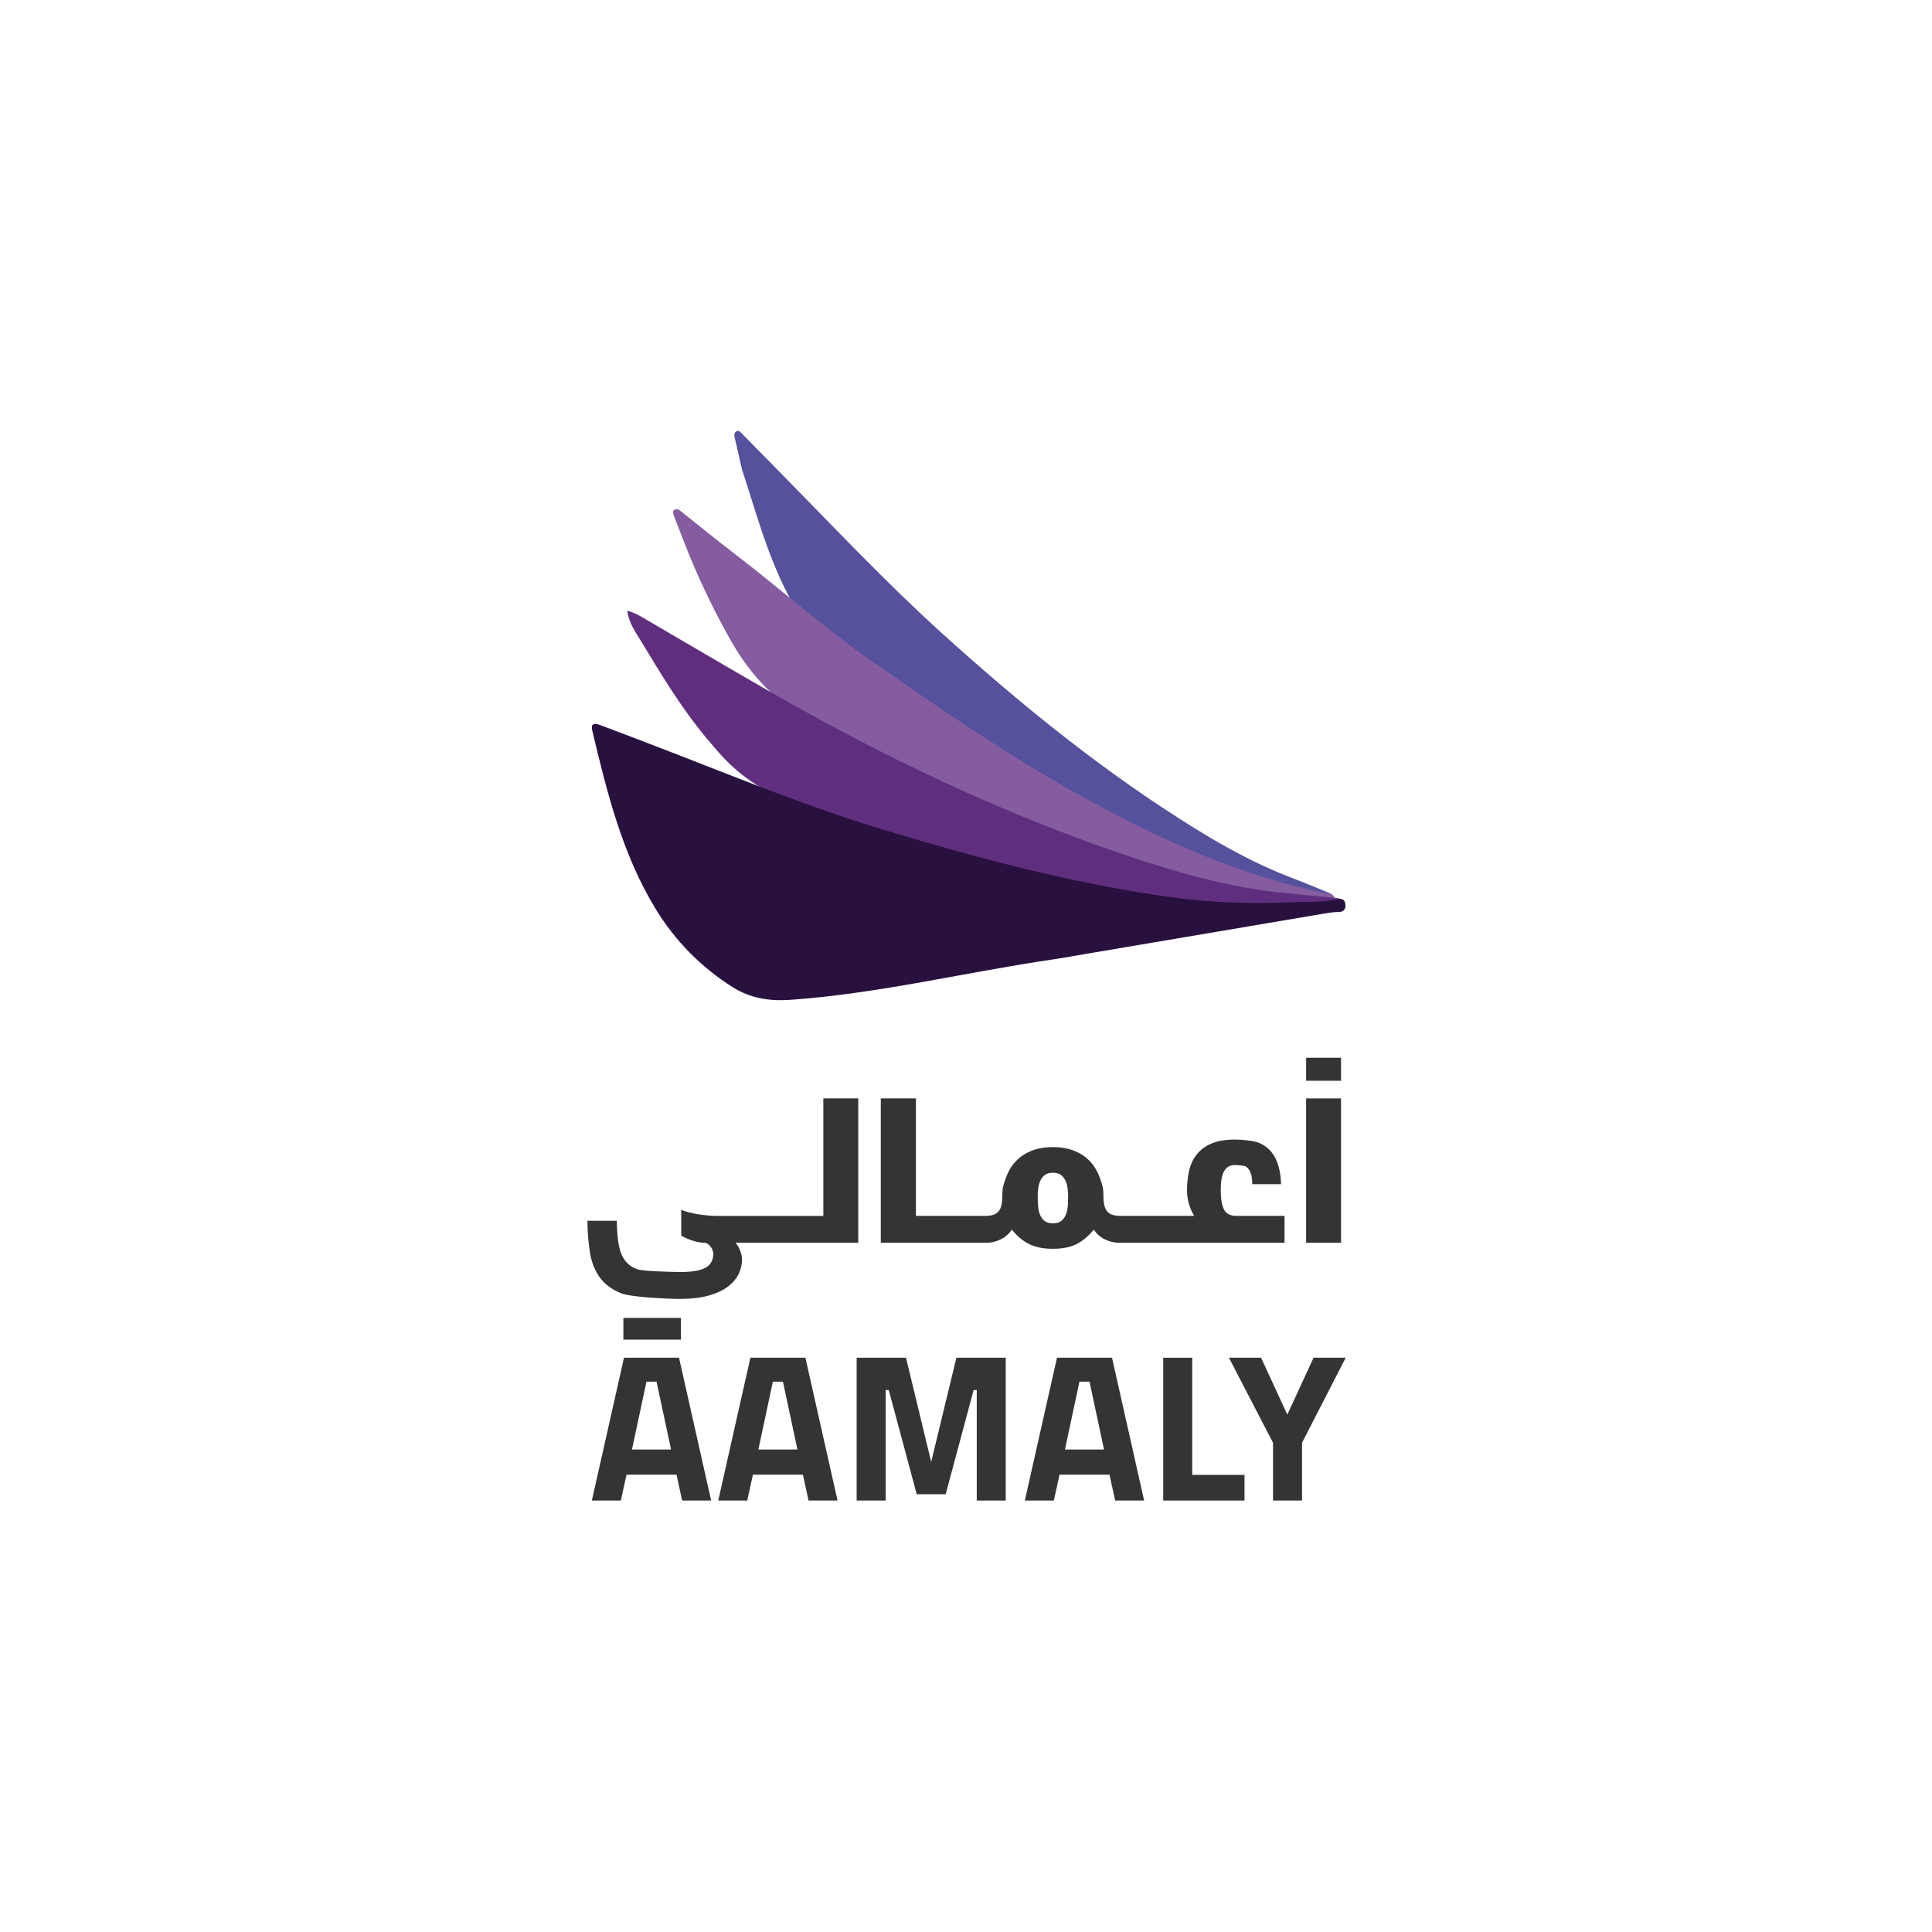
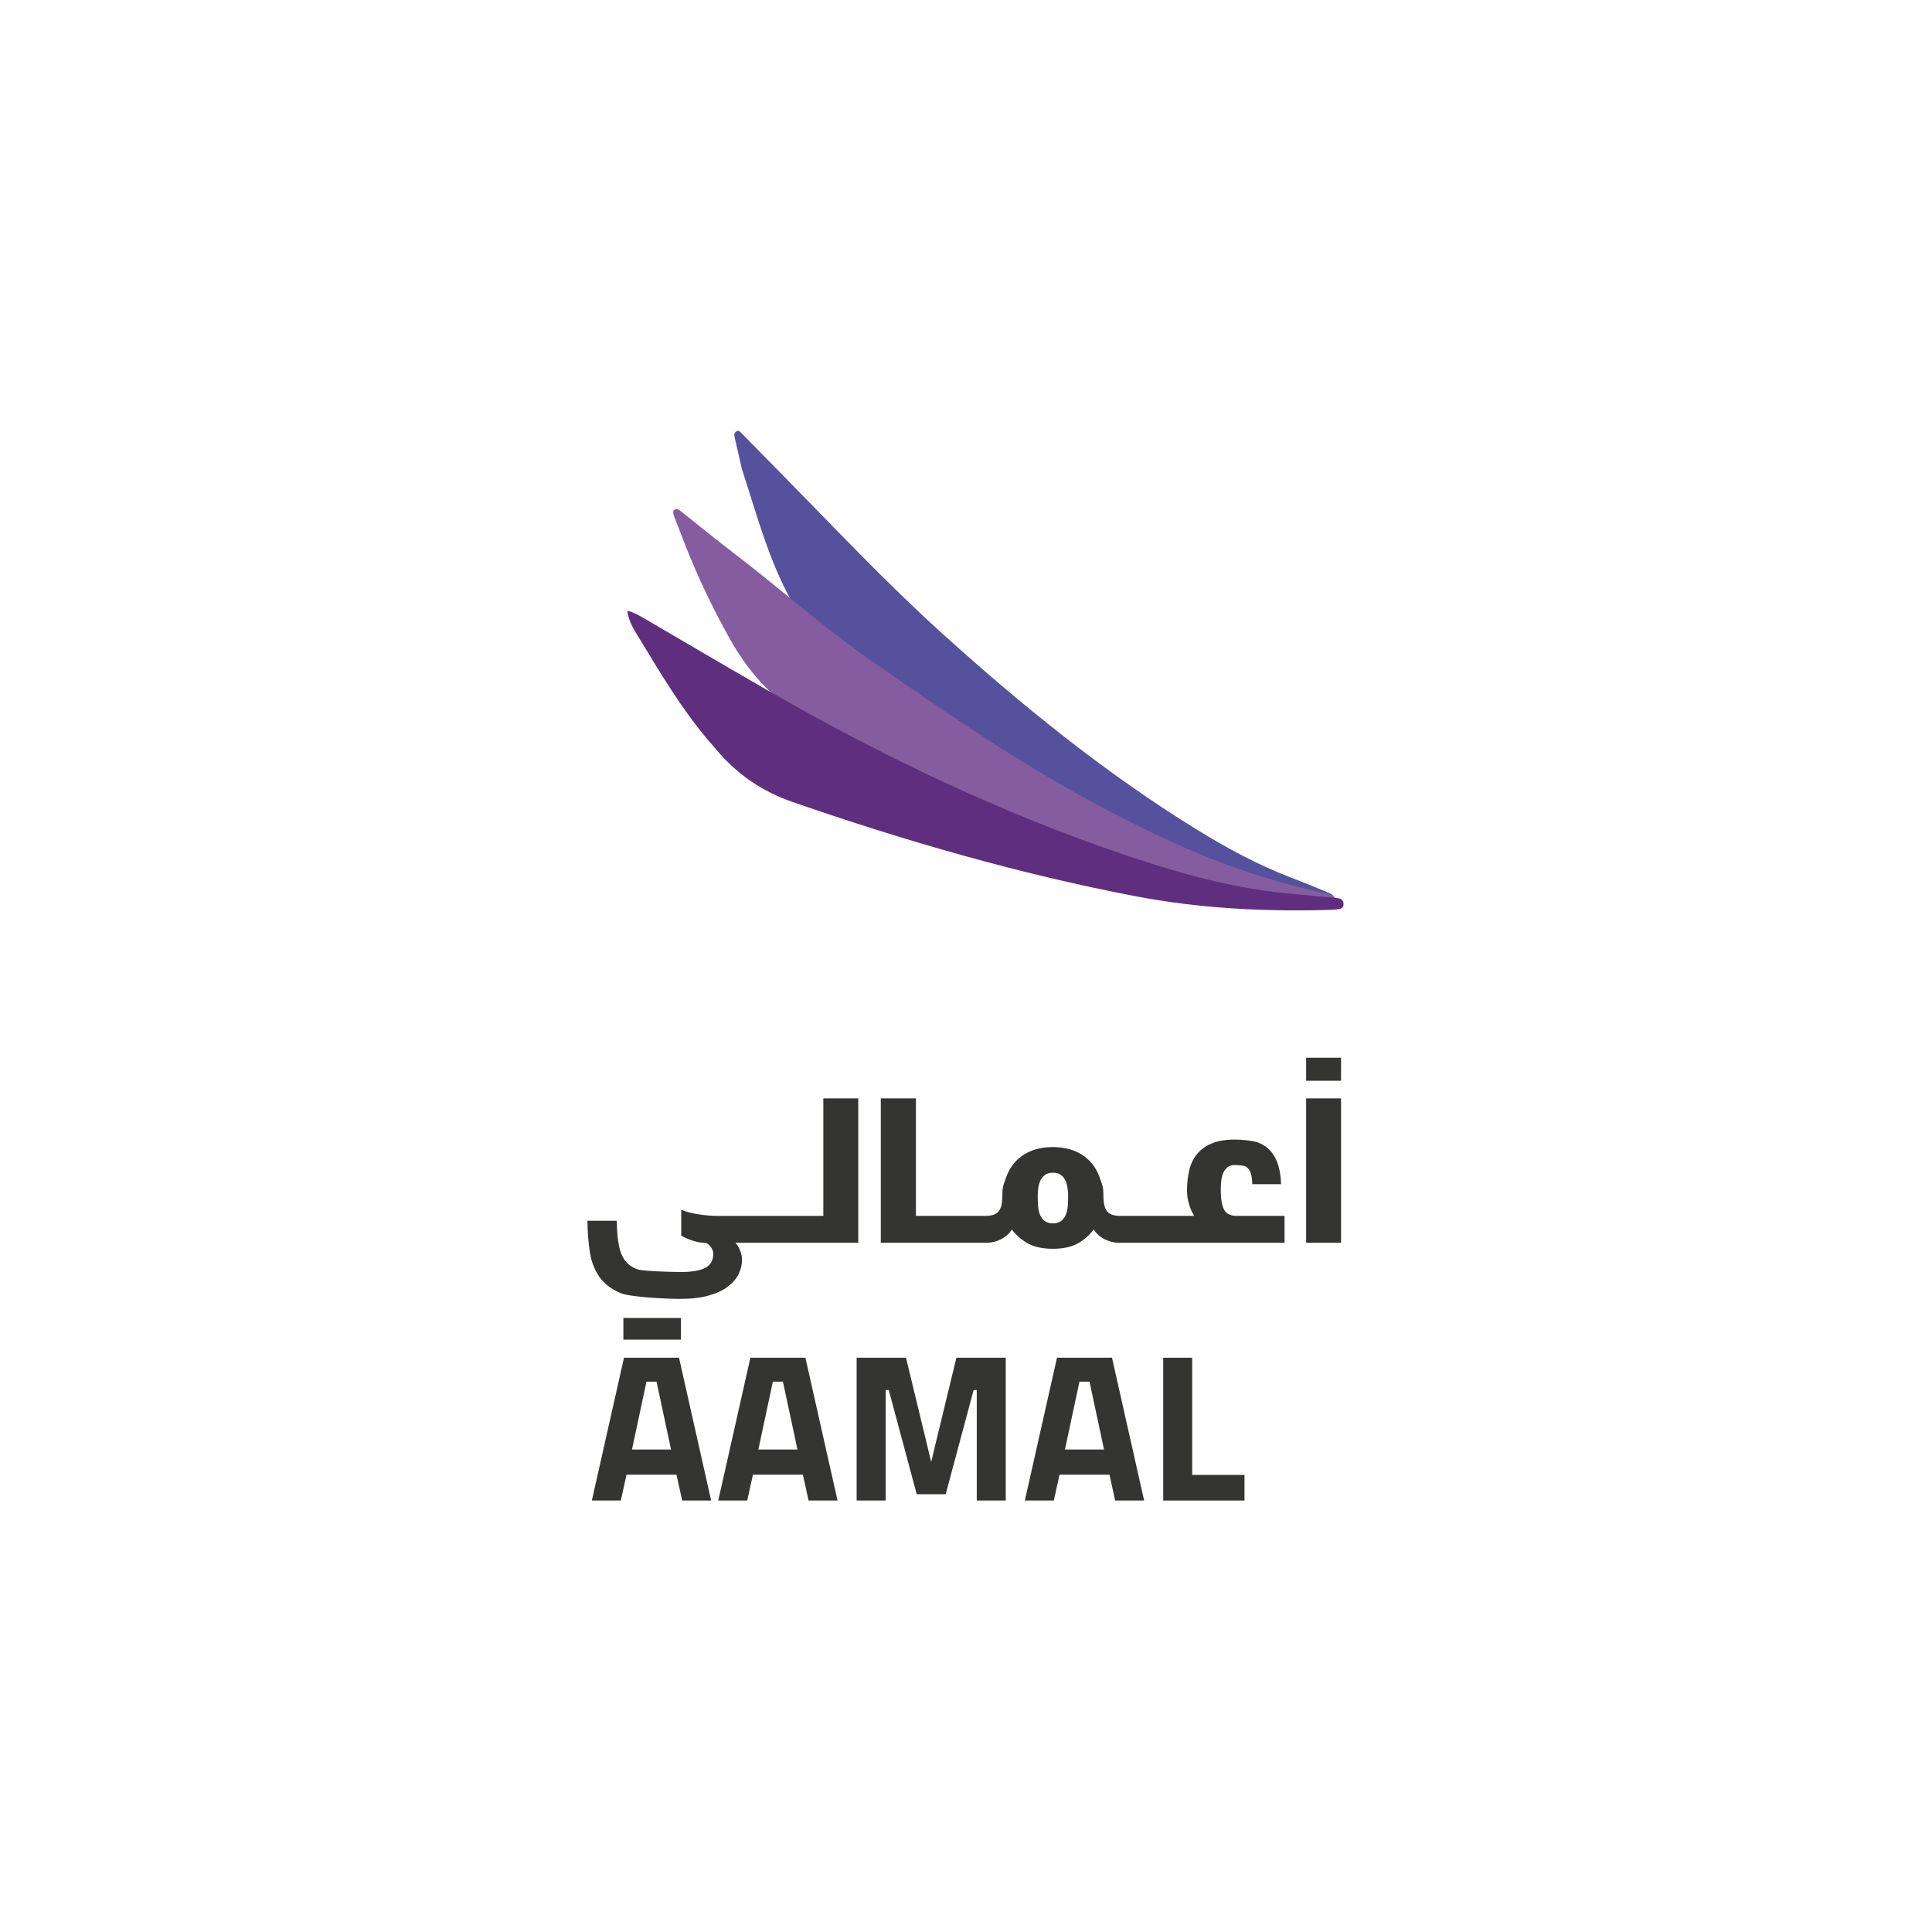
<svg xmlns="http://www.w3.org/2000/svg" id="Layer_2" data-name="Layer 2" viewBox="0 0 1000 1000">
  <defs>
    <style>
      .cls-1 {
        fill: #845c9f;
      }

      .cls-1, .cls-2, .cls-3, .cls-4, .cls-5 {
        stroke-width: 0px;
      }

      .cls-2 {
        fill: #55519c;
      }

      .cls-3 {
        fill: #29113f;
      }

      .cls-4 {
        fill: #343433;
      }

      .cls-5 {
        fill: #602e7e;
      }
    </style>
  </defs>
  <path class="cls-4" d="M426.16,629.35h-55.27c-1.06,0-2.46-.07-4.2-.21-1.74-.14-3.49-.35-5.26-.63-1.77-.28-3.47-.63-5.1-1.05-1.63-.42-2.87-.87-3.72-1.36v13.48c2.12,1.18,4.25,2.09,6.38,2.72,2.13.63,3.93.94,5.42.94.71,0,1.36.21,1.97.63.6.42,1.12.92,1.54,1.52.43.59.74,1.2.96,1.83.21.63.32,1.15.32,1.57,0,3.48-1.36,5.95-4.09,7.42-2.73,1.46-7,2.19-12.81,2.19-4.33,0-19.22-.44-21.99-1.31-2.76-.87-4.96-2.33-6.59-4.39-1.63-2.05-2.76-4.77-3.4-8.15-.64-3.38-.99-7.61-1.07-12.69h-15.2c.07,6.06.51,11.58,1.33,16.56.81,4.98,2.5,9.23,5.05,12.75,2.55,3.52,6.22,6.25,11,8.2,4.78,1.95,22.57,2.93,30.65,2.93,5.88,0,10.86-.59,14.94-1.78,4.08-1.18,7.37-2.75,9.89-4.7,2.51-1.95,4.34-4.13,5.47-6.53,1.13-2.4,1.7-4.82,1.7-7.26,0-1.39-.32-2.94-.96-4.65-.64-1.71-1.45-3.08-2.45-4.13h63.56v-74.71h-18.07v60.81Z" />
  <path class="cls-4" d="M552.7,623.92c-.11,1.74-.42,3.29-.96,4.65-.53,1.36-1.33,2.47-2.39,3.34-1.06.87-2.51,1.3-4.36,1.3s-3.29-.43-4.36-1.3c-1.06-.87-1.86-1.99-2.39-3.34-.53-1.36-.85-2.91-.96-4.65-.11-1.74-.16-3.48-.16-5.22s.05-.65.16-2.39c.1-1.74.42-3.29.96-4.65.53-1.36,1.33-2.47,2.39-3.34,1.07-.87,2.52-1.31,4.36-1.31s3.3.44,4.36,1.31c1.06.87,1.86,1.99,2.39,3.34.53,1.36.85,2.91.96,4.65.1,1.74.16.64.16,2.39s-.05,3.48-.16,5.22M633.51,625.96c-1.1-2.26-1.65-5.52-1.65-9.77,0-1.67.09-3.31.26-4.91.18-1.6.53-3.01,1.06-4.23.53-1.22,1.28-2.2,2.23-2.93.96-.73,2.21-1.1,3.77-1.1,1.14,0,4.93.26,5.71.78.78.52,1.42,1.23,1.91,2.14.5.91.85,1.97,1.06,3.19.21,1.22.32,2.49.32,3.81h14.88c-.07-3.34-.5-6.43-1.28-9.25-.78-2.82-1.98-5.26-3.61-7.31-1.63-2.05-3.77-3.66-6.43-4.81-2.66-1.15-8.74-1.73-12.57-1.73-4.96,0-9.03.7-12.22,2.09-3.19,1.39-5.72,3.29-7.6,5.69-1.88,2.4-3.17,5.21-3.88,8.41-.71,3.21-1.07,6.58-1.07,10.14,0,2.51.36,4.91,1.07,7.21.71,2.3,1.52,4.14,2.44,5.54v.42h-38.07c-1.42,0-2.67-.16-3.78-.47-1.1-.31-2.02-.85-2.76-1.62-.74-.77-1.29-1.85-1.65-3.24-.35-1.39-.53-3.17-.53-5.33,0-4.32-.59-5.35-1.75-8.76-1.17-3.41-2.87-6.32-5.1-8.72-2.23-2.4-4.98-4.25-8.24-5.54-3.26-1.29-6.95-1.93-11.06-1.93s-7.88.64-11.11,1.93c-3.23,1.29-5.95,3.13-8.19,5.54-2.23,2.4-3.93,5.31-5.1,8.72-1.17,3.41-1.75,4.44-1.75,8.76,0,2.16-.18,3.93-.53,5.33-.35,1.39-.9,2.47-1.65,3.24-.74.77-1.67,1.31-2.77,1.62-1.1.31-2.35.47-3.77.47h-36.02v-60.81h-18.18v74.71h54.95c2.41,0,4.8-.59,7.18-1.78,2.37-1.18,4.27-2.86,5.69-5.02,2.69,3.34,5.67,5.84,8.93,7.47,3.26,1.64,7.37,2.46,12.33,2.46s9.05-.82,12.28-2.46c3.23-1.64,6.18-4.13,8.88-7.47,1.42,2.16,3.31,3.83,5.69,5.02,2.37,1.18,4.8,1.78,7.28,1.78h85.77v-13.9h-24.84c-3.26,0-5.44-1.13-6.54-3.4" />
  <rect class="cls-4" x="676.05" y="547.49" width="18.07" height="11.91" />
  <rect class="cls-4" x="676.05" y="568.54" width="18.07" height="74.71" />
  <path class="cls-2" d="M384.03,242.89c7.19,21.95,13.08,44.29,23.86,64.91,6.7,12.82,15.85,23.43,27.59,31.74,49.79,35.28,101.87,66.8,156.3,94.37,30.11,15.25,61.91,26.06,94.49,34.67,1.63.43,3.66,1.22,4.48-1.05.91-2.53-.47-4.37-2.76-5.33-6.49-2.7-12.99-5.38-19.55-7.88-17.5-6.69-33.87-15.58-49.76-25.41-47.17-29.18-89.97-63.94-131.05-101.08-29.14-26.35-55.94-54.94-83.44-82.88-6.73-6.83-13.45-13.67-20.17-20.52-.82-.84-1.59-1.98-2.92-1.14-1.14.71-1.14,1.89-.84,3.14,1.29,5.48,2.52,10.97,3.77,16.45" />
  <path class="cls-1" d="M348.67,266.59c1.8,4.66,3.73,9.67,5.68,14.68,6.71,17.19,14.62,33.77,23.69,49.89,10.95,19.46,25.43,34.23,45.66,44.49,51.59,26.14,104.1,50.07,158.49,69.73,32.77,11.85,66.76,18.66,101.29,22.9,1.39.17,2.77.38,4.15.59,1.31.21,2.66.44,3.25-1.17.57-1.56.43-3.1-1.06-4.07-.95-.62-2.1-1.06-3.22-1.29-45.42-9.12-86.87-28.13-127.12-50.41-37.87-20.96-73.39-45.49-108.84-70.17-24.4-16.99-46.53-36.84-70.09-54.88-9.5-7.27-18.79-14.81-28.14-22.27-.99-.79-1.88-1.41-3.13-.83-1.12.53-.89,1.5-.62,2.81" />
  <path class="cls-5" d="M324.65,316.16c.84,6.27,4.2,10.82,7.08,15.57,10.44,17.28,20.82,34.6,33.81,50.17,1.8,2.16,3.64,4.27,5.47,6.41,10.62,12.48,23.37,21.3,39.15,26.77,58.15,20.16,117.12,37.23,177.58,48.81,31.76,6.08,63.96,7.88,96.29,7.18,2.69-.06,5.38-.1,8.05-.38,1.59-.16,3.38-.46,3.34-2.79-.04-2.36-1.67-2.89-3.52-3.07-9.29-.9-18.6-1.67-27.88-2.64-27.81-2.92-54.51-10.43-80.91-19.37-64.85-21.96-126.31-51.25-185.55-85.36-21.65-12.46-43.17-25.16-64.76-37.74-2.41-1.41-4.82-2.81-8.15-3.57" />
-   <path class="cls-3" d="M557.89,494.44c42.02-7.11,84.04-14.23,126.05-21.33,3-.51,5.98-1.07,9.07-1.08,2.24-.01,3.65-1.29,3.36-3.91-.26-2.29-1.58-3.2-3.58-2.76-8.08,1.8-16.32,1.26-24.47,1.65-22.34,1.06-44.58.03-66.76-3.24-49.35-7.28-97.32-20.07-145-34.51-36.35-11.01-71.41-25.29-106.72-39-12.97-5.04-25.97-9.98-38.99-14.9-3.75-1.42-5.1-.56-4.28,2.87,7.63,31.9,15.43,63.76,32.77,92.2,10.1,16.57,23.41,30.04,39.82,40.48,9.24,5.88,19.24,7.35,29.91,6.6,46.25-3.26,91.28-14.44,137.01-21.08,3.95-.57,7.87-1.32,11.81-1.99,0,0,0-.01,0-.02" />
-   <path class="cls-4" d="M327.11,750.26h20.22l-7.5-35.11h-5.22l-7.5,35.11ZM322.98,702.76h28.48l16.63,73.91h-15l-2.93-13.37h-25.87l-2.94,13.37h-15l16.63-73.91Z" />
+   <path class="cls-4" d="M327.11,750.26h20.22l-7.5-35.11h-5.22l-7.5,35.11M322.98,702.76h28.48l16.63,73.91h-15l-2.93-13.37h-25.87l-2.94,13.37h-15l16.63-73.91Z" />
  <path class="cls-4" d="M392.53,750.26h20.22l-7.5-35.11h-5.22l-7.5,35.11ZM388.4,702.76h28.48l16.63,73.91h-15l-2.93-13.37h-25.87l-2.94,13.37h-15l16.63-73.91Z" />
  <polygon class="cls-4" points="443.4 702.76 468.94 702.76 481.98 756.67 495.03 702.76 520.57 702.76 520.57 776.67 505.57 776.67 505.57 719.5 503.94 719.5 489.49 773.41 474.49 773.41 460.03 719.5 458.4 719.5 458.4 776.67 443.4 776.67 443.4 702.76" />
  <path class="cls-4" d="M551.22,750.26h20.22l-7.5-35.11h-5.22l-7.5,35.11ZM547.09,702.76h28.48l16.63,73.91h-15l-2.93-13.37h-25.87l-2.94,13.37h-15l16.63-73.91Z" />
  <polygon class="cls-4" points="602.08 776.67 602.08 702.76 617.08 702.76 617.08 763.41 644.15 763.41 644.15 776.67 602.08 776.67" />
-   <polygon class="cls-4" points="673.92 776.67 658.92 776.67 658.92 746.78 636.1 702.76 652.73 702.76 666.31 732.21 679.9 702.76 696.53 702.76 673.92 746.78 673.92 776.67" />
  <rect class="cls-4" x="322.66" y="682.16" width="29.8" height="11.24" />
</svg>